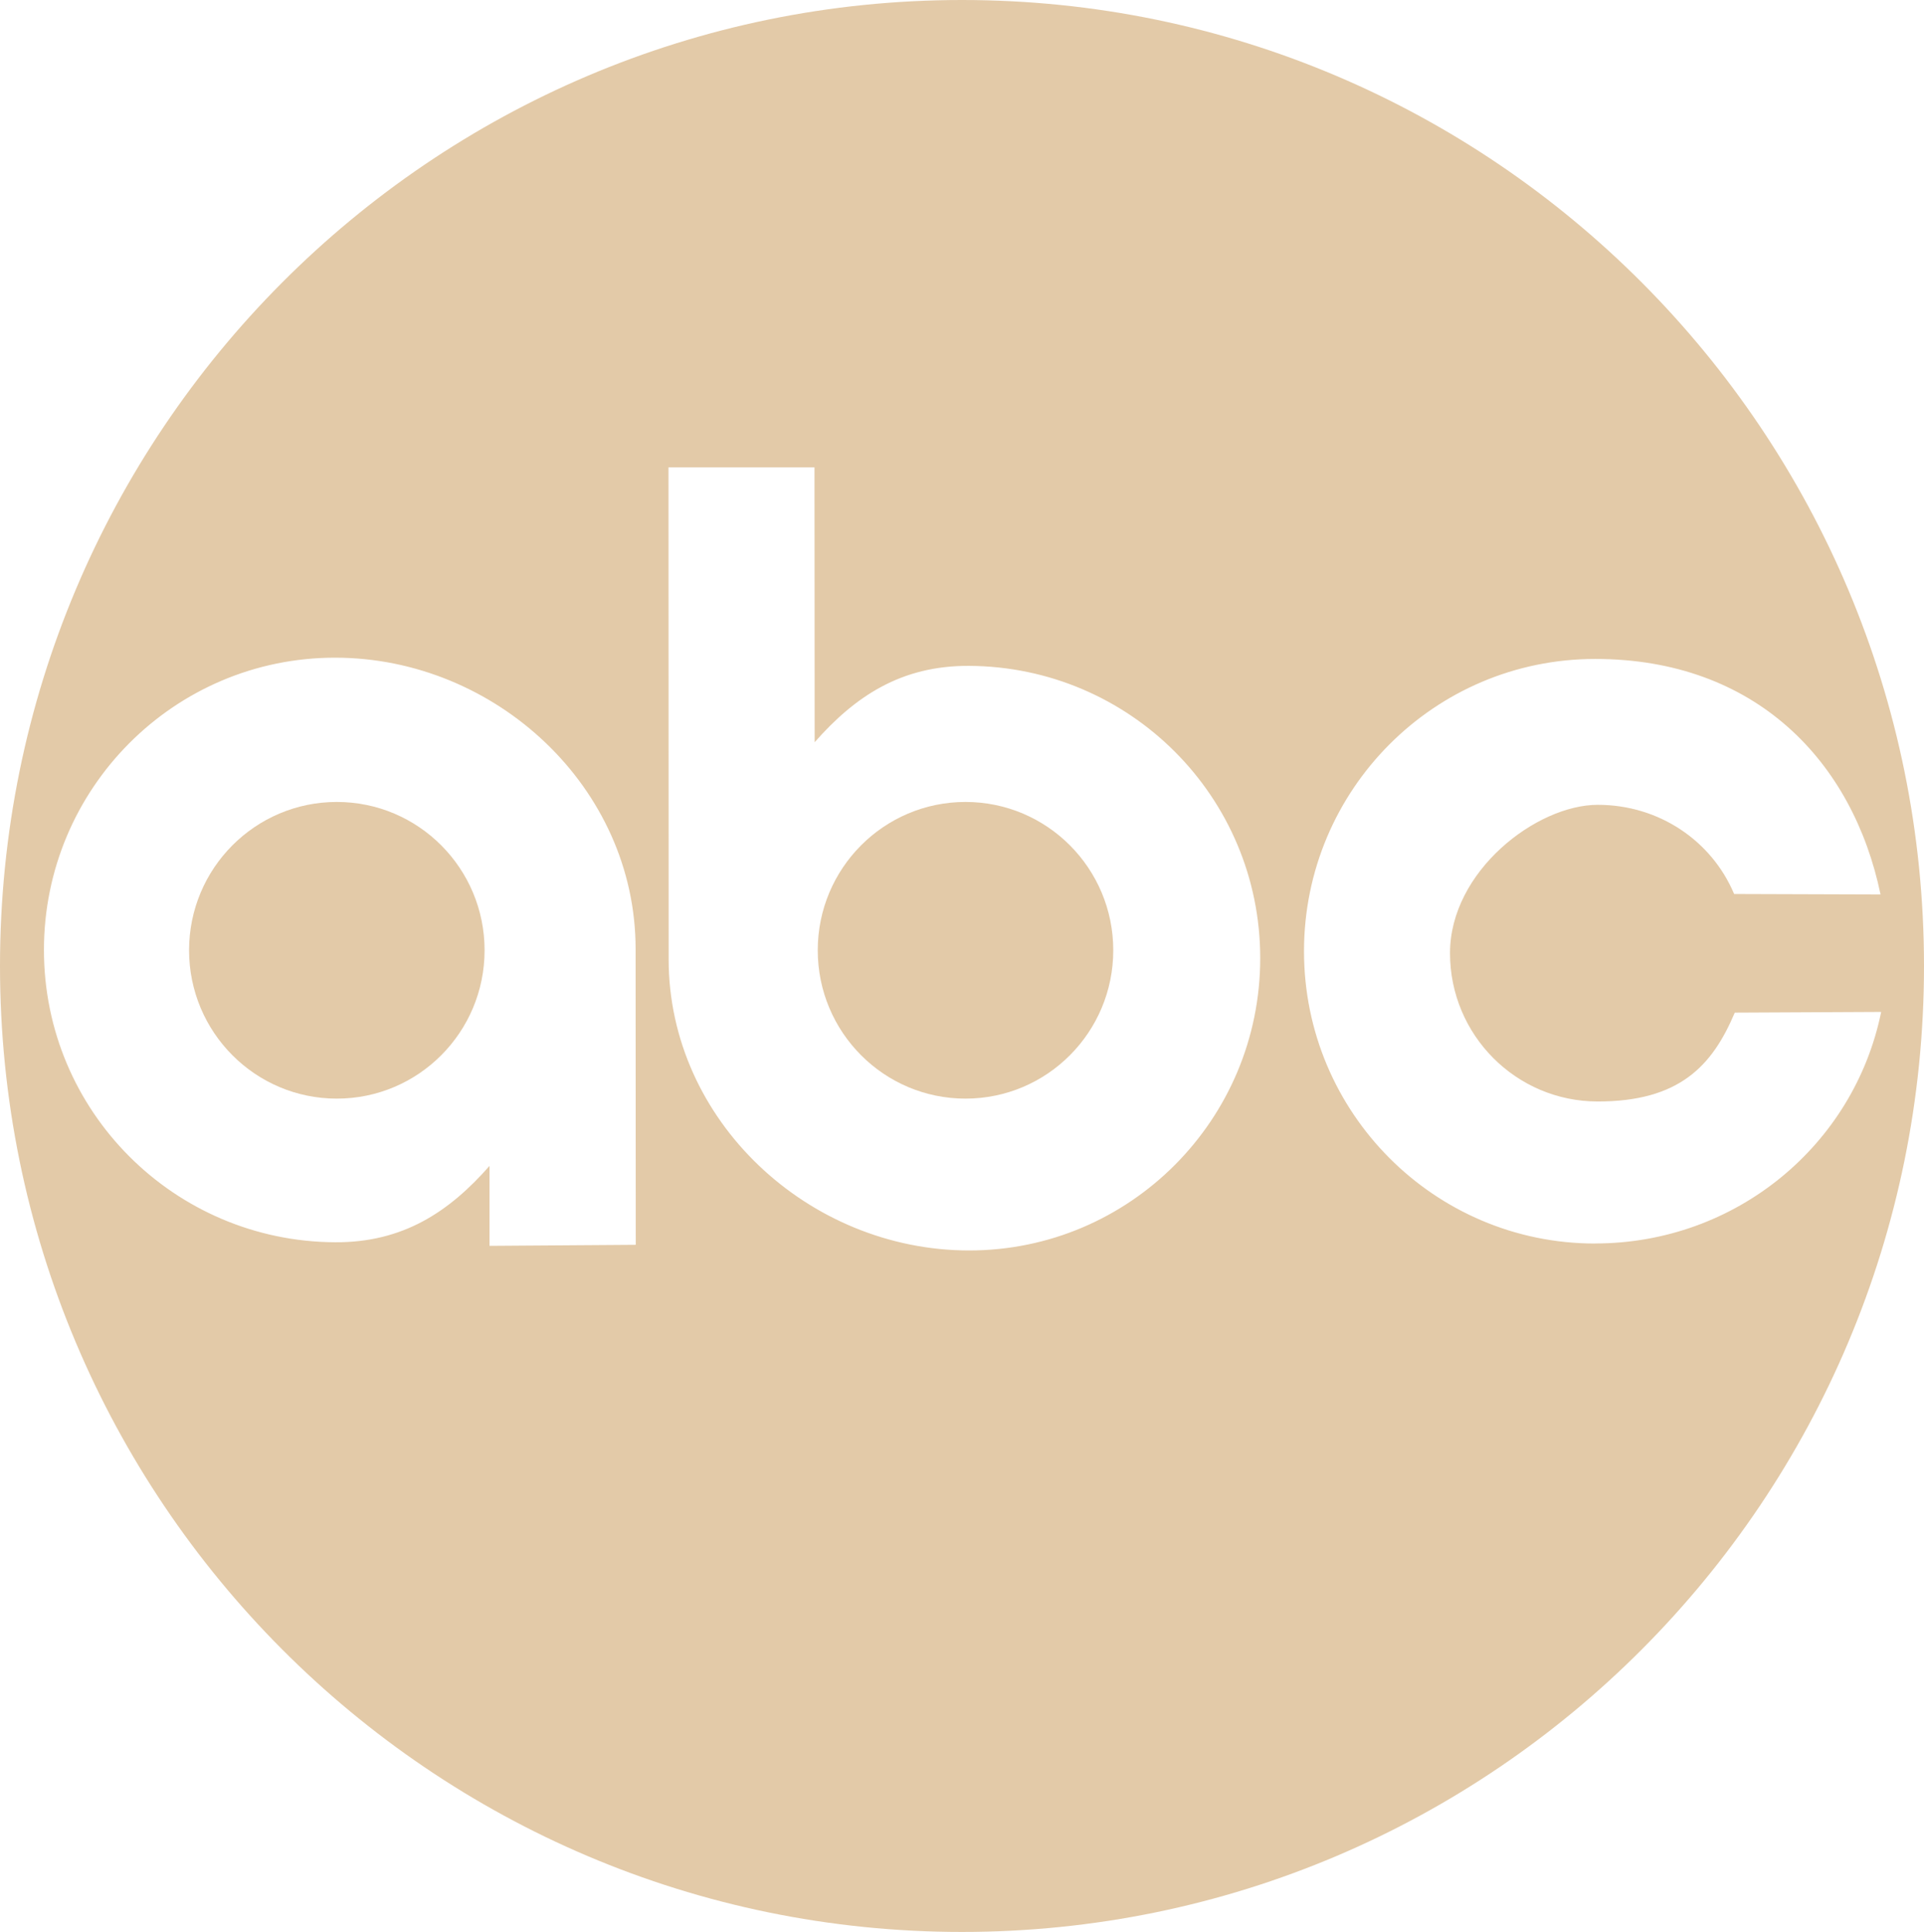
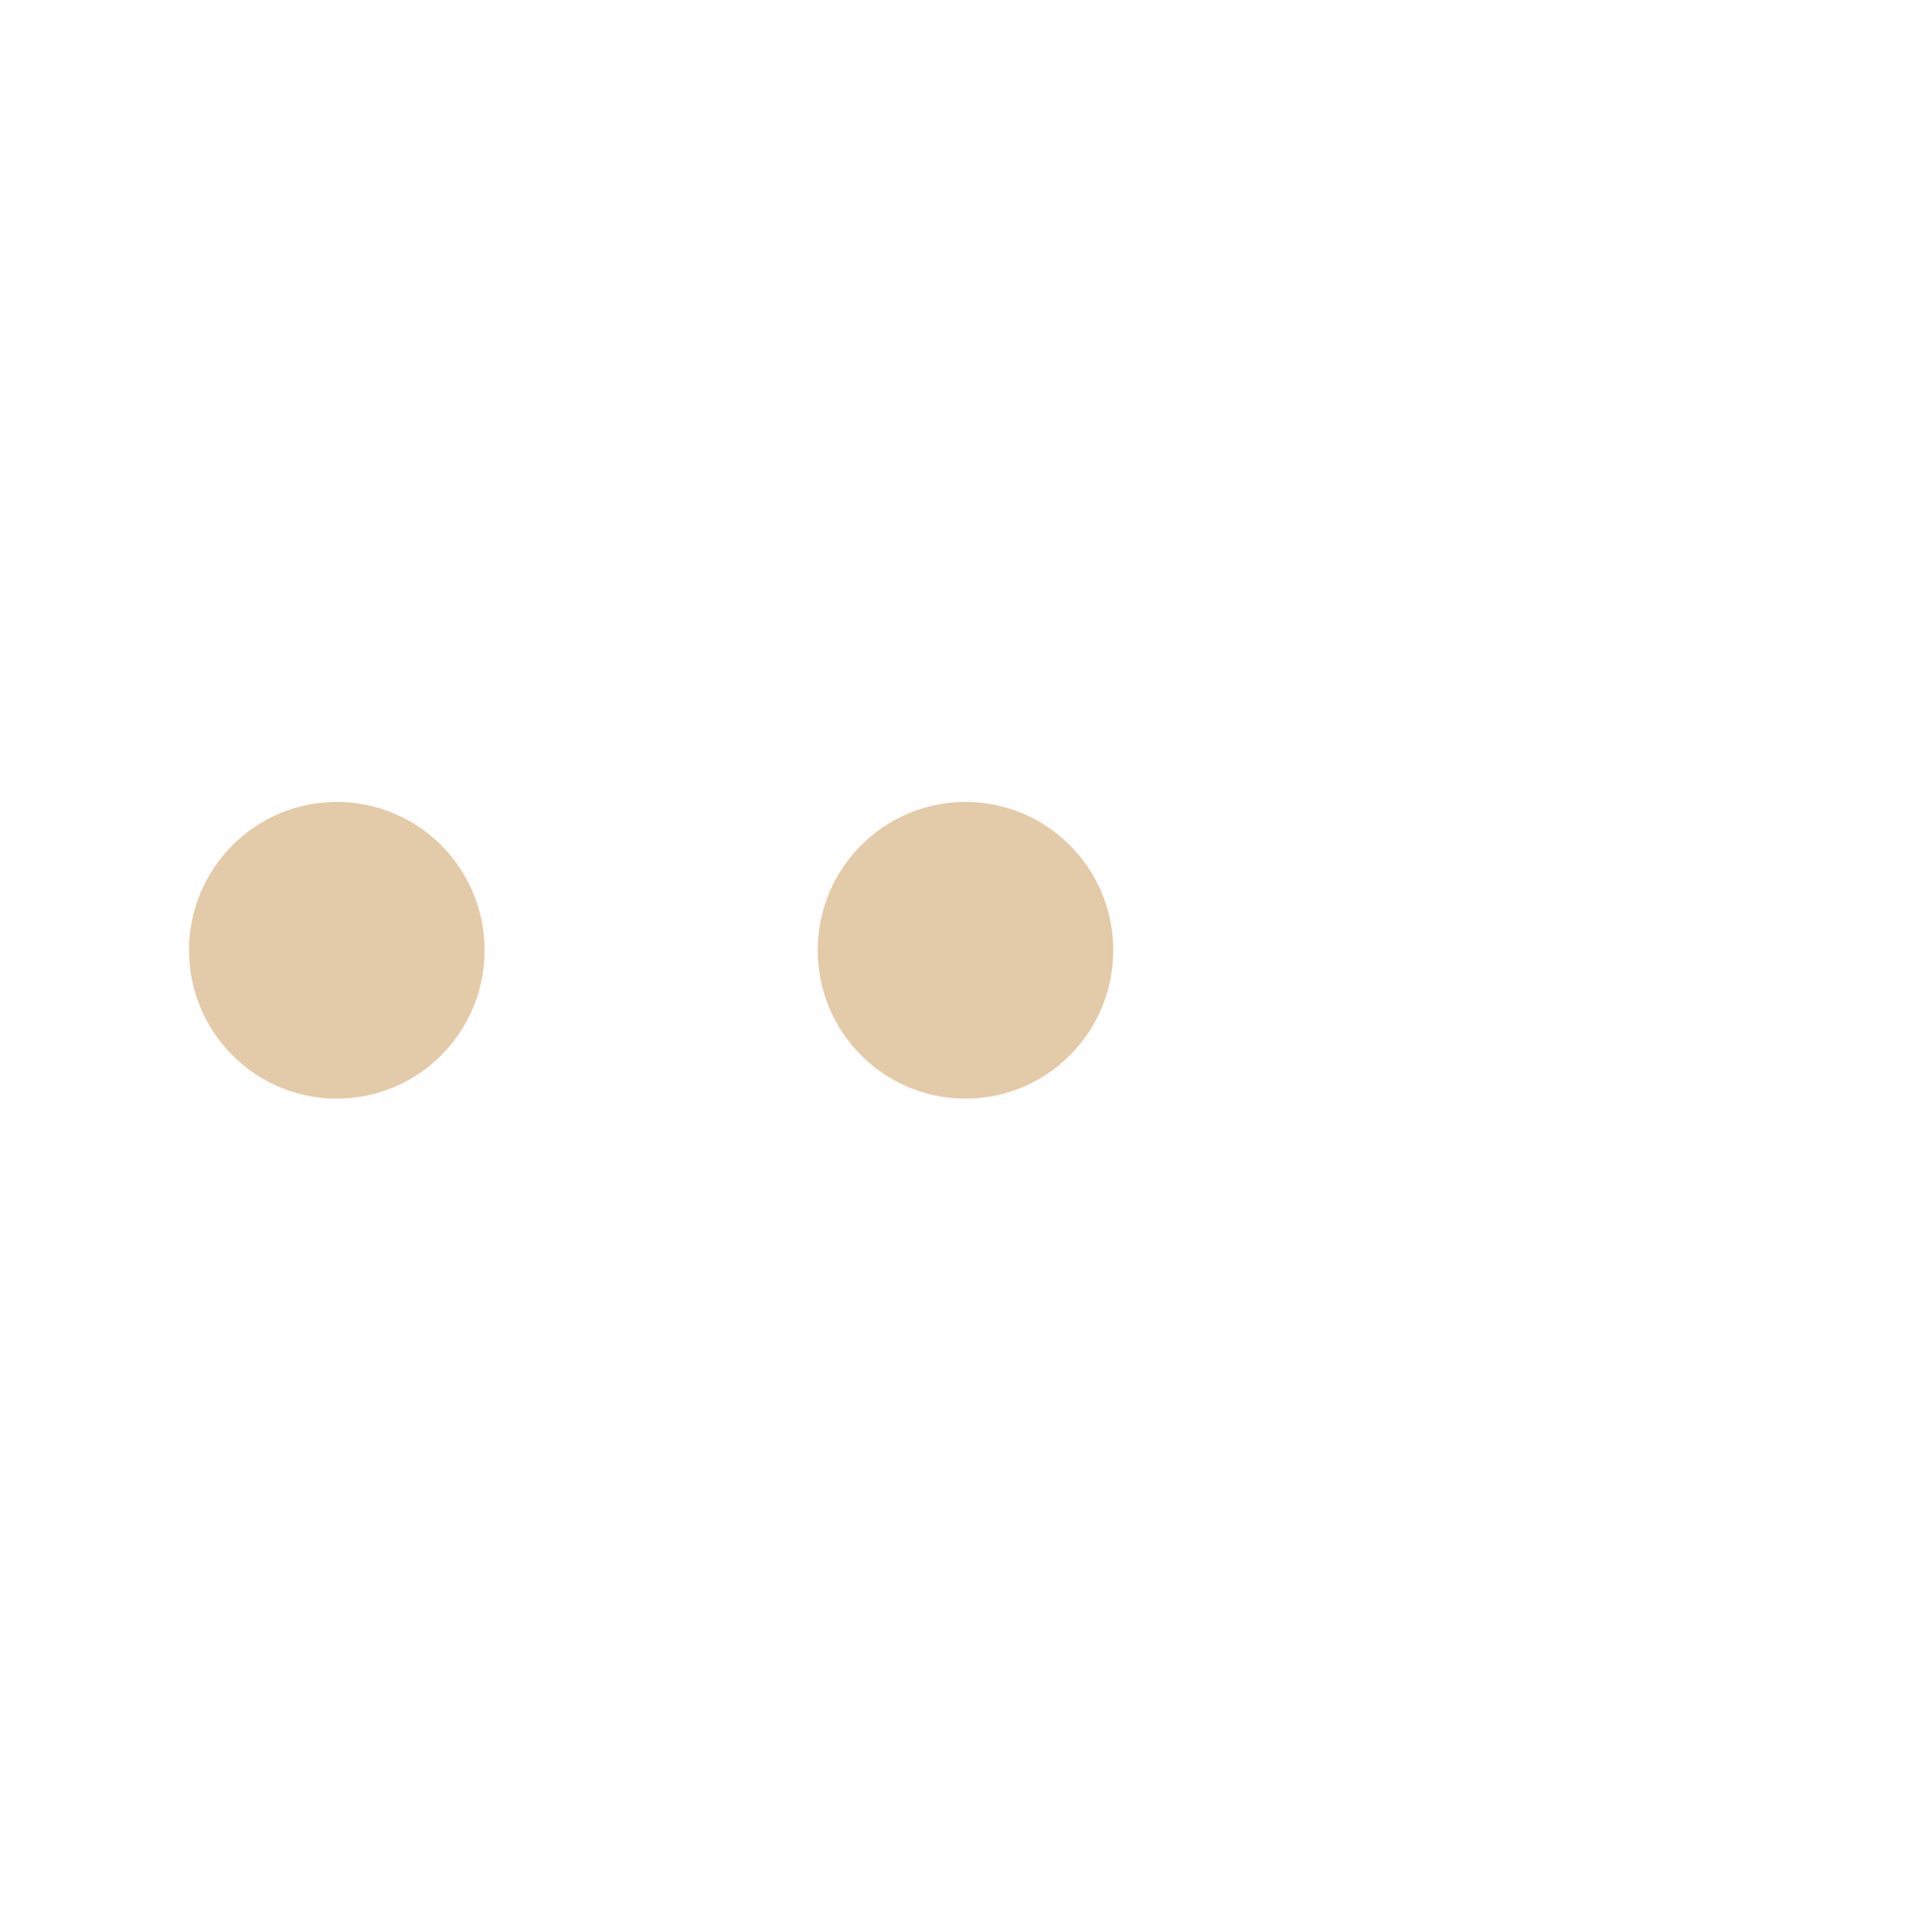
<svg xmlns="http://www.w3.org/2000/svg" id="Layer_1" width="2416.8" height="2426.4" viewBox="0 0 2416.8 2426.4">
-   <path d="M1208.4,0C541,0,0,543.2,0,1213.2s541,1213.2,1208.4,1213.2,1208.4-543.2,1208.4-1213.2S1875.7,0,1208.4,0h0ZM614.9,1564.7v-100.4c-50.8,57.8-108.8,96.4-194.1,95.9-201.9-1.1-365.6-164.4-365.6-367.1s163.7-367.1,365.6-367.1,377.6,163.1,377.6,365.8l.2,371.6-183.7,1.3h0ZM1217.5,1570.5c-201.9,0-377.6-163.1-377.6-365.8l-.2-617.7h183.4l.2,345.2c50.9-57.8,108.8-96.4,194.1-95.9,201.9,1.1,365.6,164.4,365.6,367.1s-163.7,367.1-365.6,367.1h.1ZM2003.7,1561.8c-201.9,0-365.7-164.4-365.7-367.1s163.7-367.1,365.7-367.1,323.9,129.2,358.5,295.8l-183.9-.6c-28.2-66.9-94.4-112-171.3-112s-185.6,83.4-185.6,186.3,83.1,186.3,185.6,186.3,143.9-44.7,172.1-111.6l183.9-.9c-34.1,167.3-182.6,290.8-359.3,290.8h0v.1Z" fill="#e3caa8" fill-rule="evenodd" />
  <path d="M1212.8,1007.2c-102.5,0-185.6,83.4-185.6,186.3s83.1,186.3,185.6,186.3,185.6-83.4,185.6-186.3-83.1-186.3-185.6-186.3h0ZM423.1,1007.2c-102.5,0-185.6,83.4-185.6,186.3s83.1,186.3,185.6,186.3,185.6-83.4,185.6-186.3-83.1-186.3-185.6-186.3h0Z" fill="#e3caa8" fill-rule="evenodd" />
</svg>